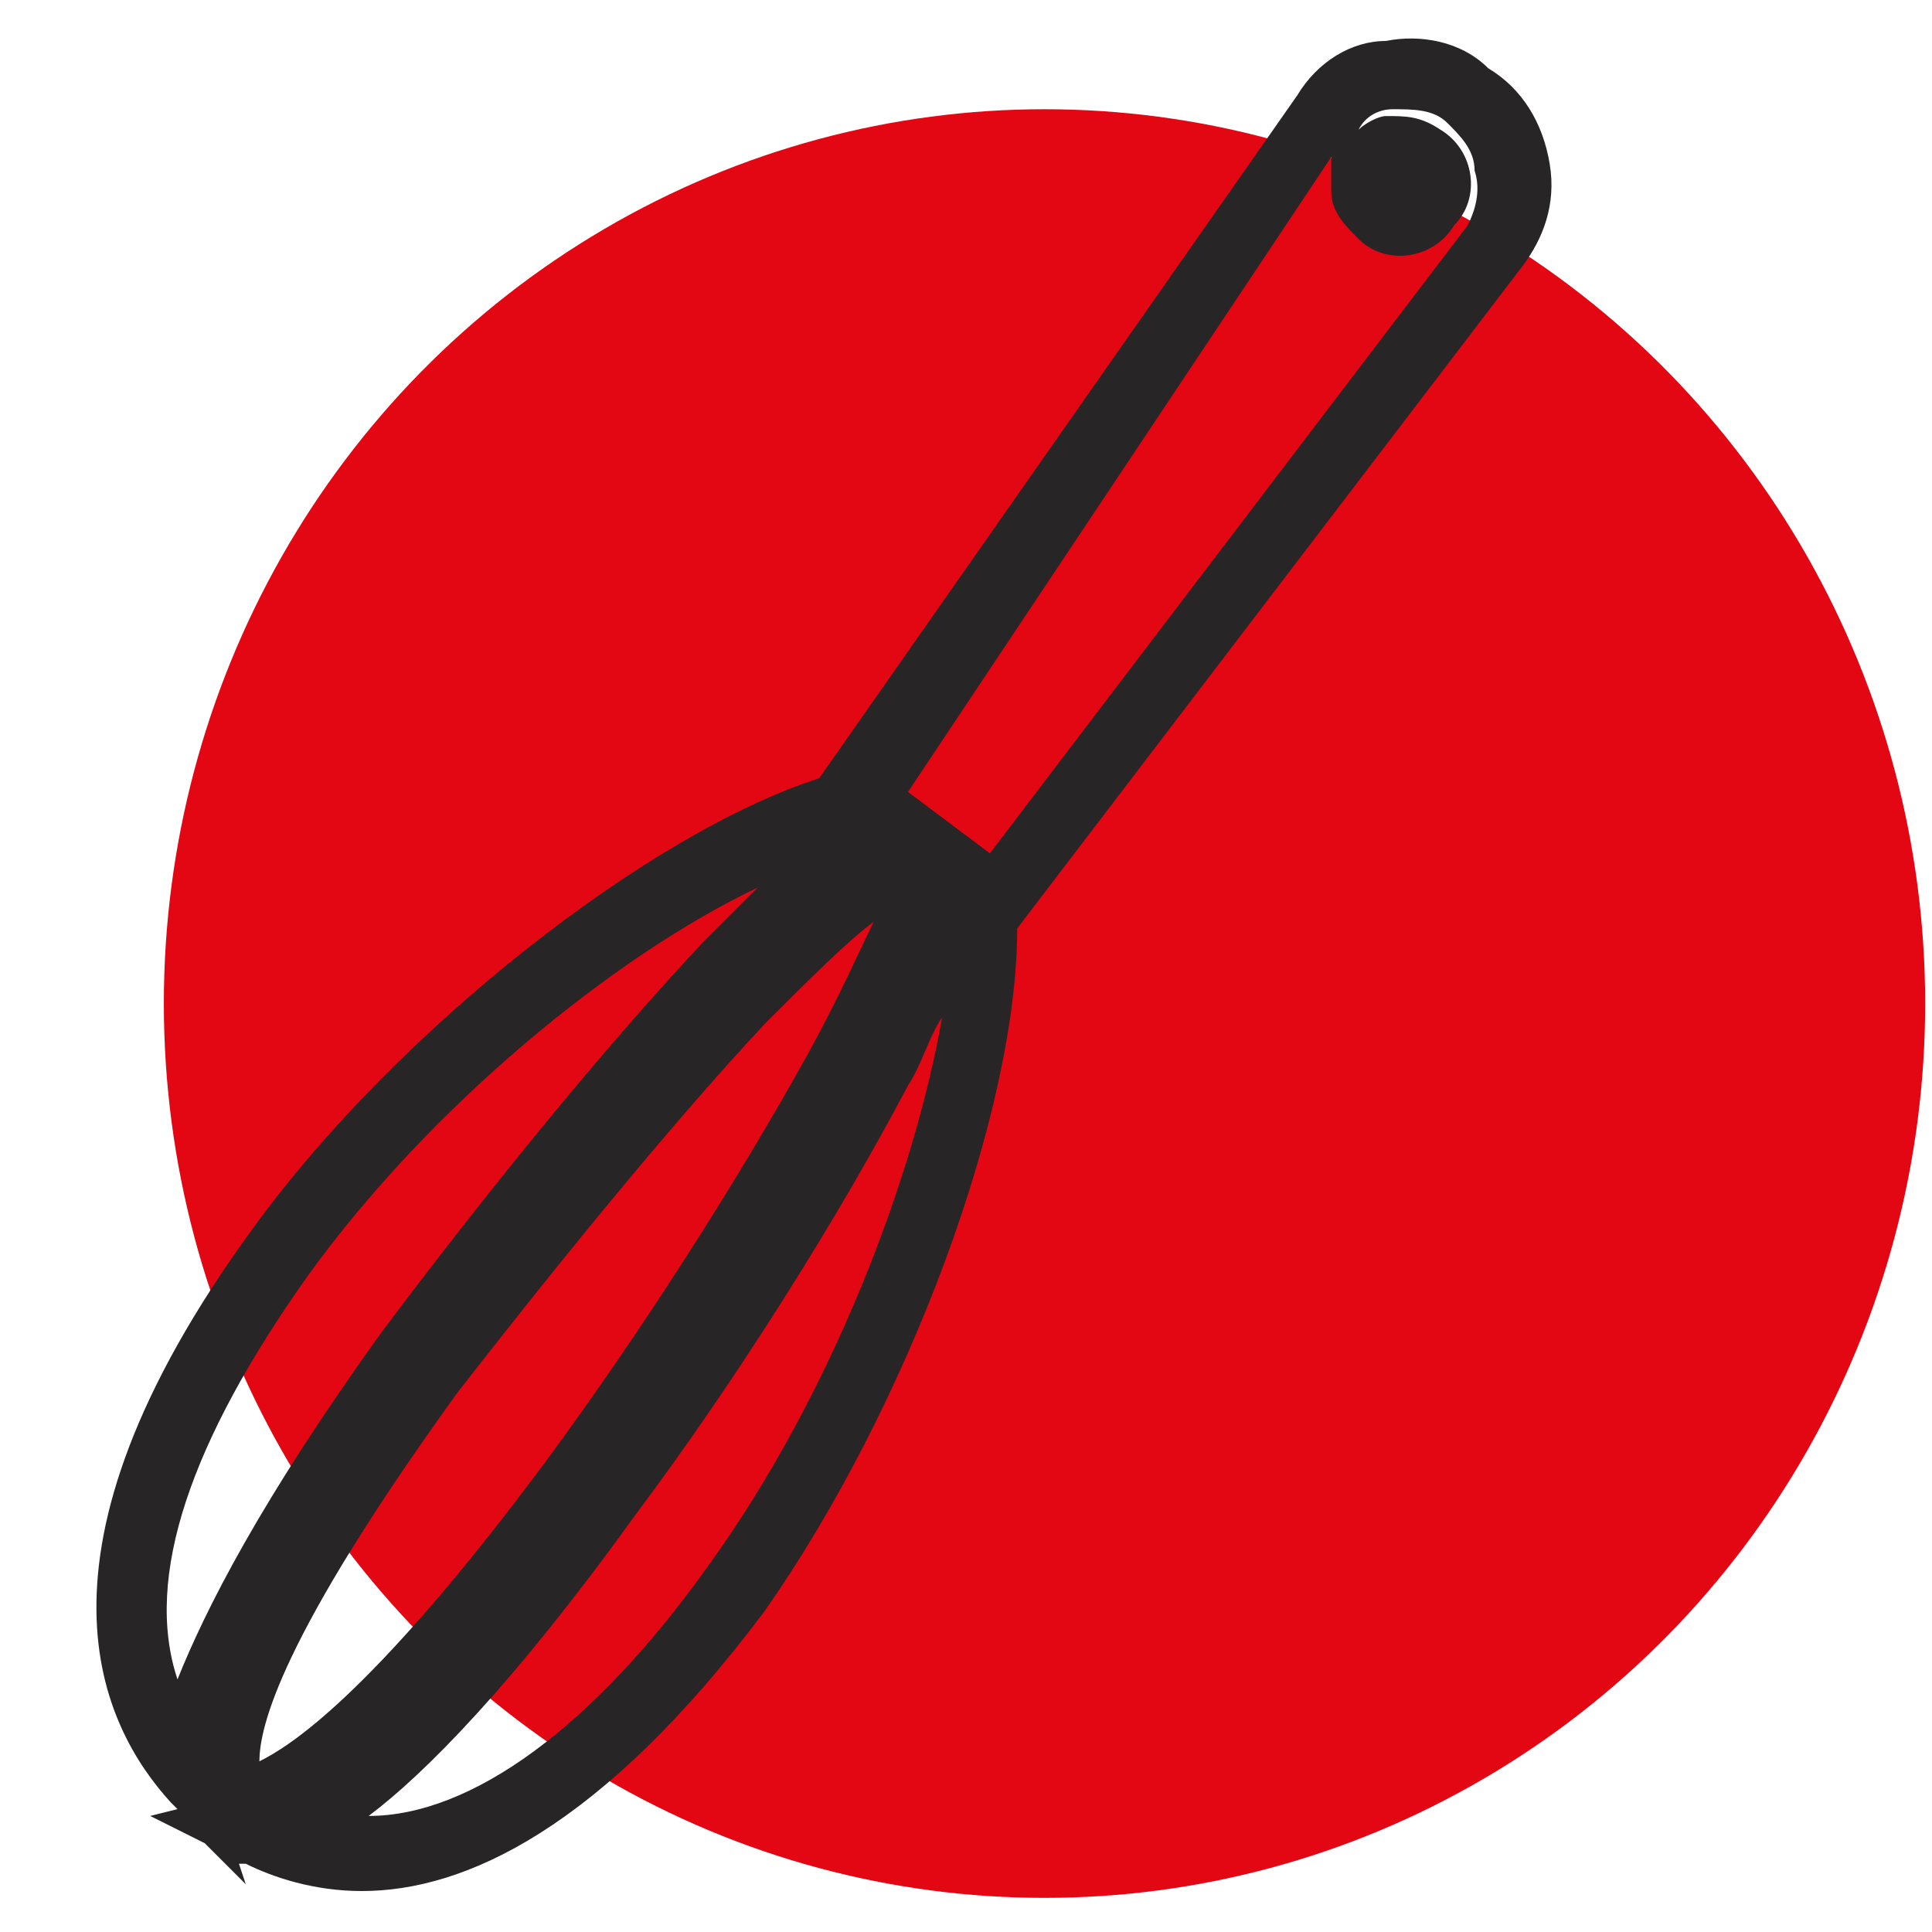
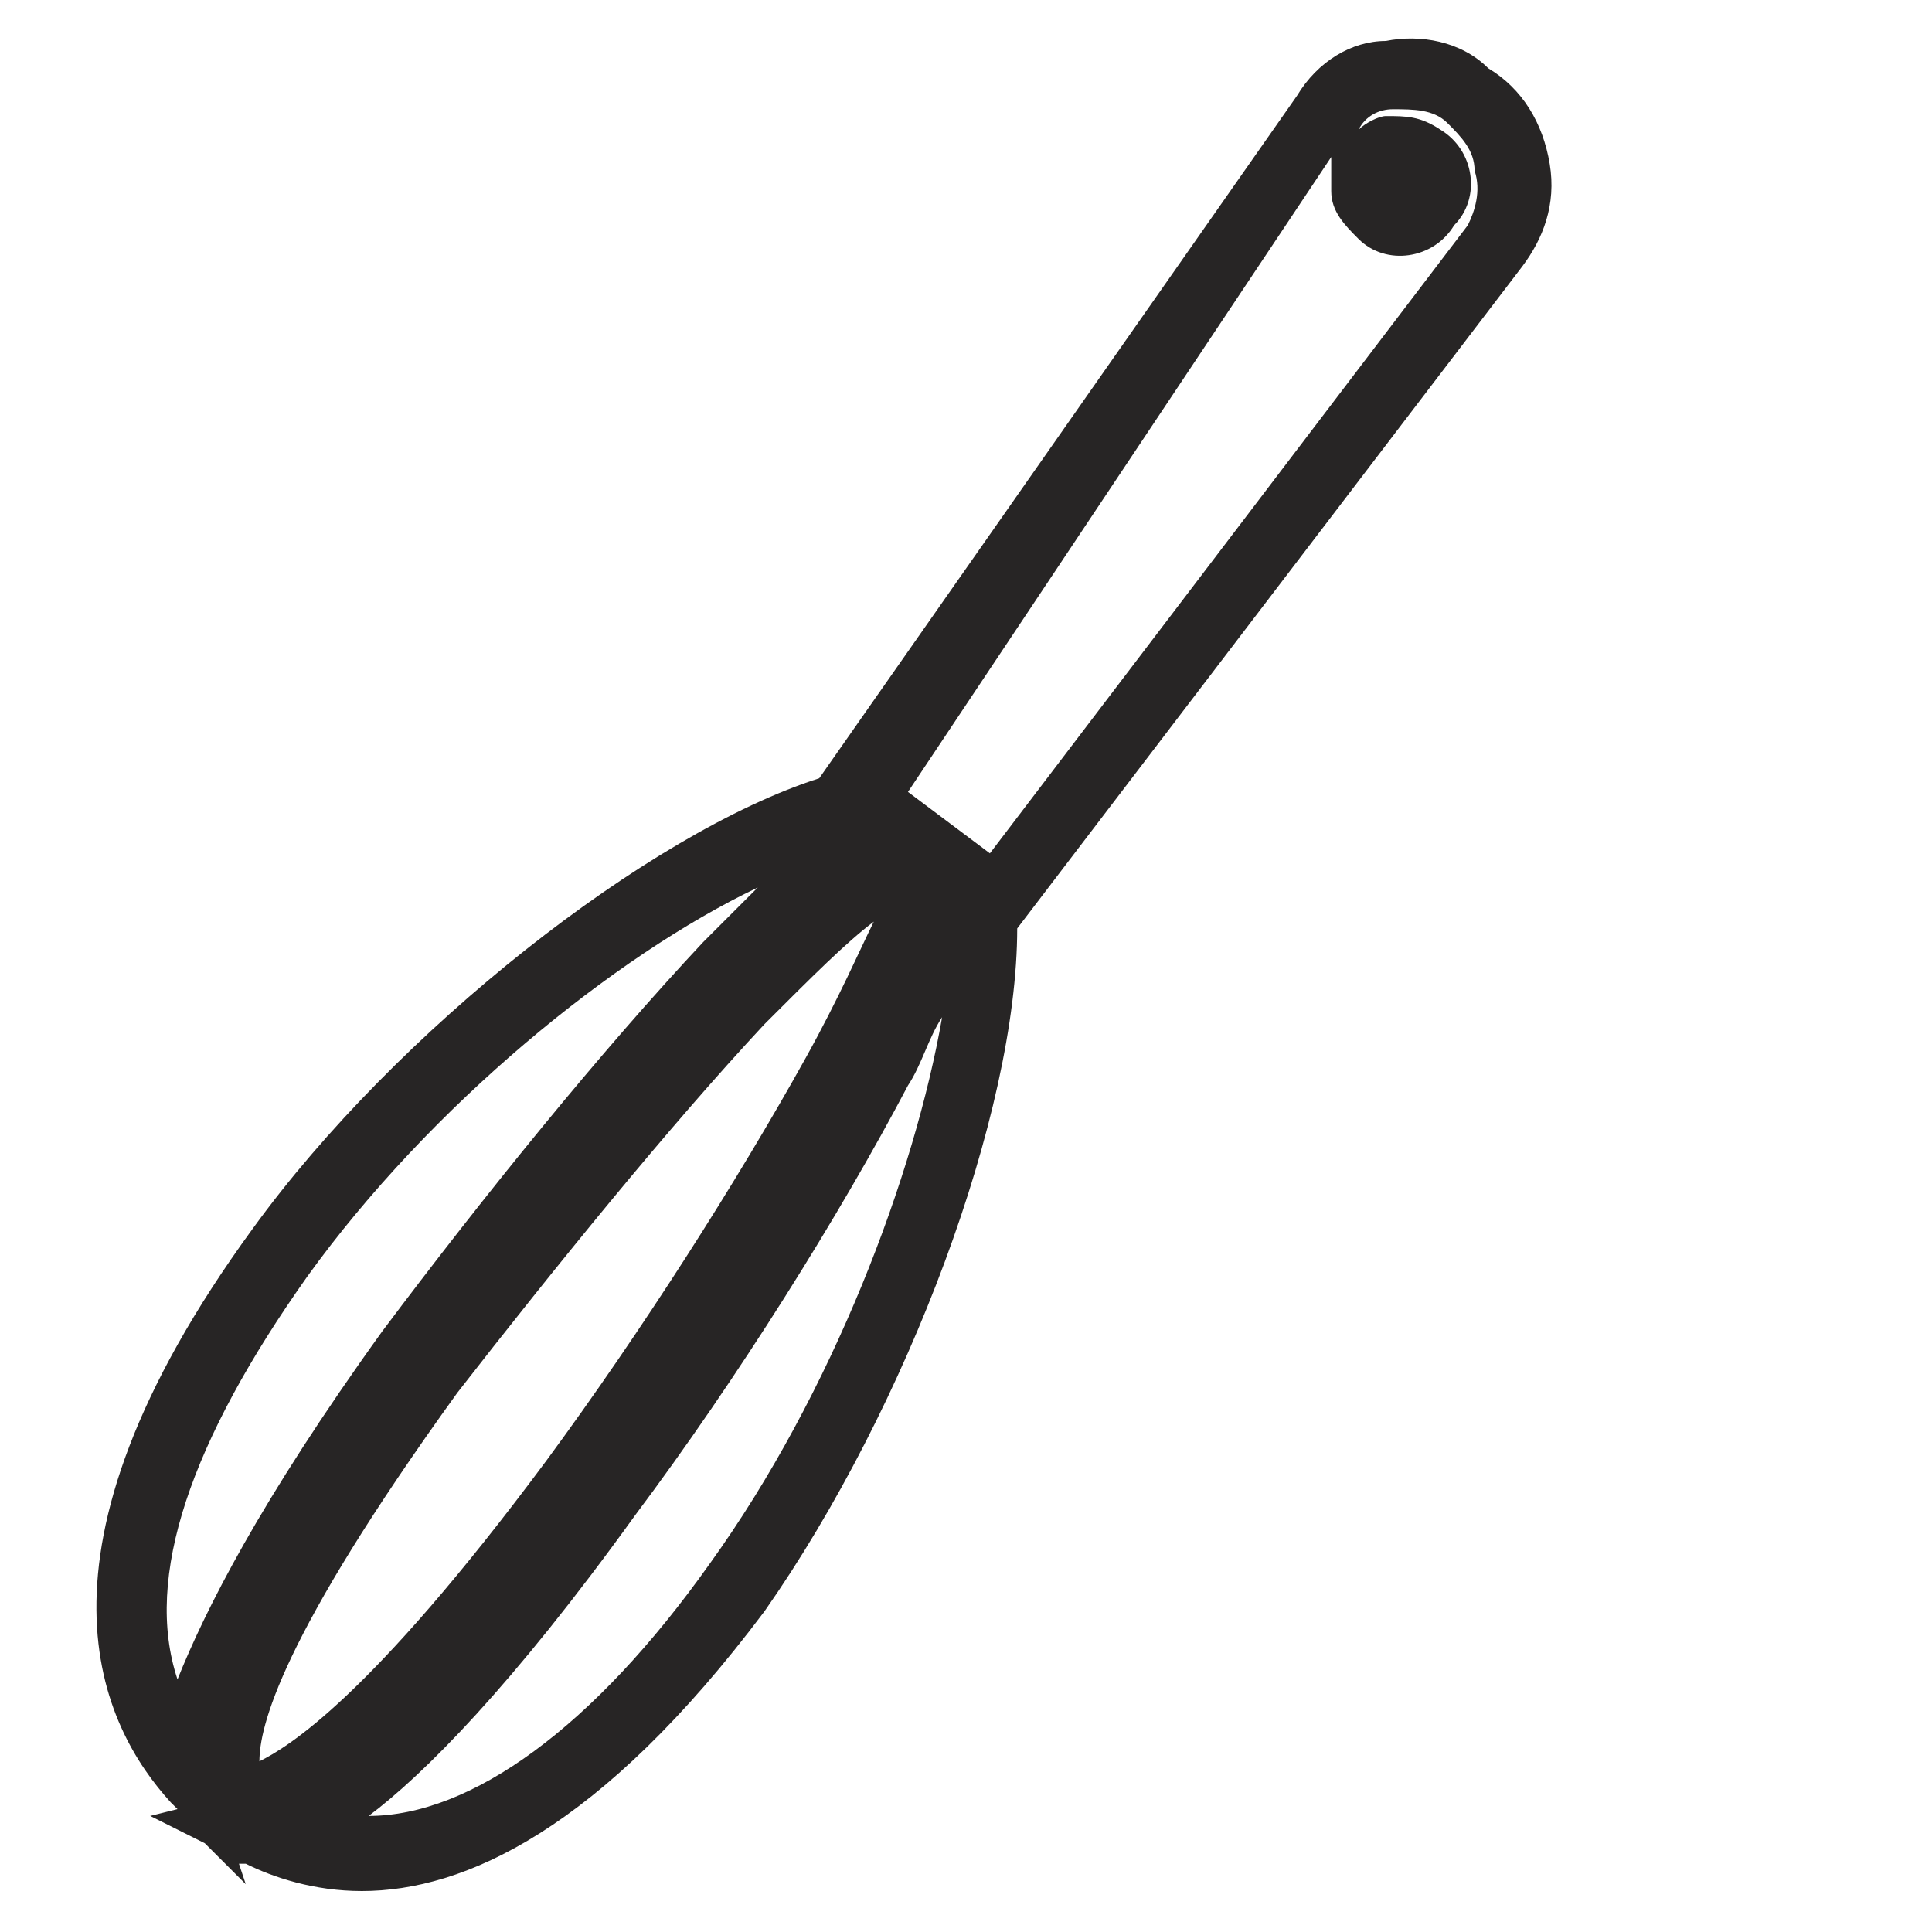
<svg xmlns="http://www.w3.org/2000/svg" version="1.1" id="Livello_1" x="0px" y="0px" viewBox="0 0 28.3 28.3" style="enable-background:new 0 0 28.3 28.3;" xml:space="preserve">
  <style type="text/css">
	.st0{fill:#E30613;}
	.st1{fill:#272525;}
</style>
-   <ellipse class="st0" cx="15.3" cy="14.7" rx="12.9" ry="13.1" />
-   <path class="st1" d="M5.3,27.7c-0.7,0-1.3-0.2-1.7-0.4H3.5l0.1,0.3L3,27l-0.8-0.4l0.4-0.1l-0.1-0.1c-1-1.1-2.3-3.6,1.2-8.4l0,0  c2.1-2.9,5.8-5.8,8.3-6.6l7-10c0.3-0.5,0.8-0.8,1.3-0.8c0.5-0.1,1.1,0,1.5,0.4c0.5,0.3,0.8,0.8,0.9,1.4s-0.1,1.1-0.4,1.5l-7.4,9.7  c0,2.7-1.6,7-3.7,10C8.8,26.8,6.8,27.7,5.3,27.7z M13.8,14.9c-0.2,0.3-0.3,0.7-0.5,1c-1,1.9-2.5,4.3-4,6.3c-1.8,2.5-3.1,3.8-3.9,4.4  c1.5,0,3.3-1.3,5-3.7C12.2,20.4,13.4,17.2,13.8,14.9z M3.6,25.8L3.6,25.8L3.6,25.8z M12.8,13.5c-0.4,0.3-0.9,0.8-1.6,1.5  c-1.4,1.5-3.1,3.6-4.5,5.4c-2.6,3.6-2.9,4.9-2.9,5.4c0.4-0.2,1.6-0.9,4.2-4.4c1.4-1.9,2.8-4.1,3.8-5.9  C12.3,14.6,12.6,13.9,12.8,13.5z M4.5,18.7c-1.7,2.4-2.4,4.4-1.9,5.9c0.4-1,1.2-2.6,3-5.1c1.5-2,3.2-4.1,4.7-5.7  c0.3-0.3,0.6-0.6,0.8-0.8C9,14,6.3,16.2,4.5,18.7L4.5,18.7z M13.3,11.6l1.2,0.9l7-9.2c0.1-0.2,0.2-0.5,0.1-0.8  c0-0.3-0.2-0.5-0.4-0.7c-0.2-0.2-0.5-0.2-0.8-0.2c-0.2,0-0.4,0.1-0.5,0.3c0.1-0.1,0.3-0.2,0.4-0.2c0.3,0,0.5,0,0.8,0.2l0,0  c0.5,0.3,0.6,1,0.2,1.4c-0.3,0.5-1,0.6-1.4,0.2c-0.2-0.2-0.4-0.4-0.4-0.7c0-0.2,0-0.3,0-0.5L13.3,11.6L13.3,11.6z M20.8,2.3  l-0.3,0.4l0,0L20.8,2.3z" />
+   <path class="st1" d="M5.3,27.7c-0.7,0-1.3-0.2-1.7-0.4H3.5l0.1,0.3L3,27l-0.8-0.4l0.4-0.1l-0.1-0.1c-1-1.1-2.3-3.6,1.2-8.4l0,0  c2.1-2.9,5.8-5.8,8.3-6.6l7-10c0.3-0.5,0.8-0.8,1.3-0.8c0.5-0.1,1.1,0,1.5,0.4c0.5,0.3,0.8,0.8,0.9,1.4s-0.1,1.1-0.4,1.5l-7.4,9.7  c0,2.7-1.6,7-3.7,10C8.8,26.8,6.8,27.7,5.3,27.7z M13.8,14.9c-0.2,0.3-0.3,0.7-0.5,1c-1,1.9-2.5,4.3-4,6.3c-1.8,2.5-3.1,3.8-3.9,4.4  c1.5,0,3.3-1.3,5-3.7C12.2,20.4,13.4,17.2,13.8,14.9z M3.6,25.8L3.6,25.8L3.6,25.8z M12.8,13.5c-0.4,0.3-0.9,0.8-1.6,1.5  c-1.4,1.5-3.1,3.6-4.5,5.4c-2.6,3.6-2.9,4.9-2.9,5.4c0.4-0.2,1.6-0.9,4.2-4.4c1.4-1.9,2.8-4.1,3.8-5.9  C12.3,14.6,12.6,13.9,12.8,13.5z M4.5,18.7c-1.7,2.4-2.4,4.4-1.9,5.9c0.4-1,1.2-2.6,3-5.1c1.5-2,3.2-4.1,4.7-5.7  c0.3-0.3,0.6-0.6,0.8-0.8C9,14,6.3,16.2,4.5,18.7L4.5,18.7z M13.3,11.6l1.2,0.9l7-9.2c0.1-0.2,0.2-0.5,0.1-0.8  c0-0.3-0.2-0.5-0.4-0.7c-0.2-0.2-0.5-0.2-0.8-0.2c-0.2,0-0.4,0.1-0.5,0.3c0.1-0.1,0.3-0.2,0.4-0.2c0.3,0,0.5,0,0.8,0.2c0.5,0.3,0.6,1,0.2,1.4c-0.3,0.5-1,0.6-1.4,0.2c-0.2-0.2-0.4-0.4-0.4-0.7c0-0.2,0-0.3,0-0.5L13.3,11.6L13.3,11.6z M20.8,2.3  l-0.3,0.4l0,0L20.8,2.3z" />
</svg>